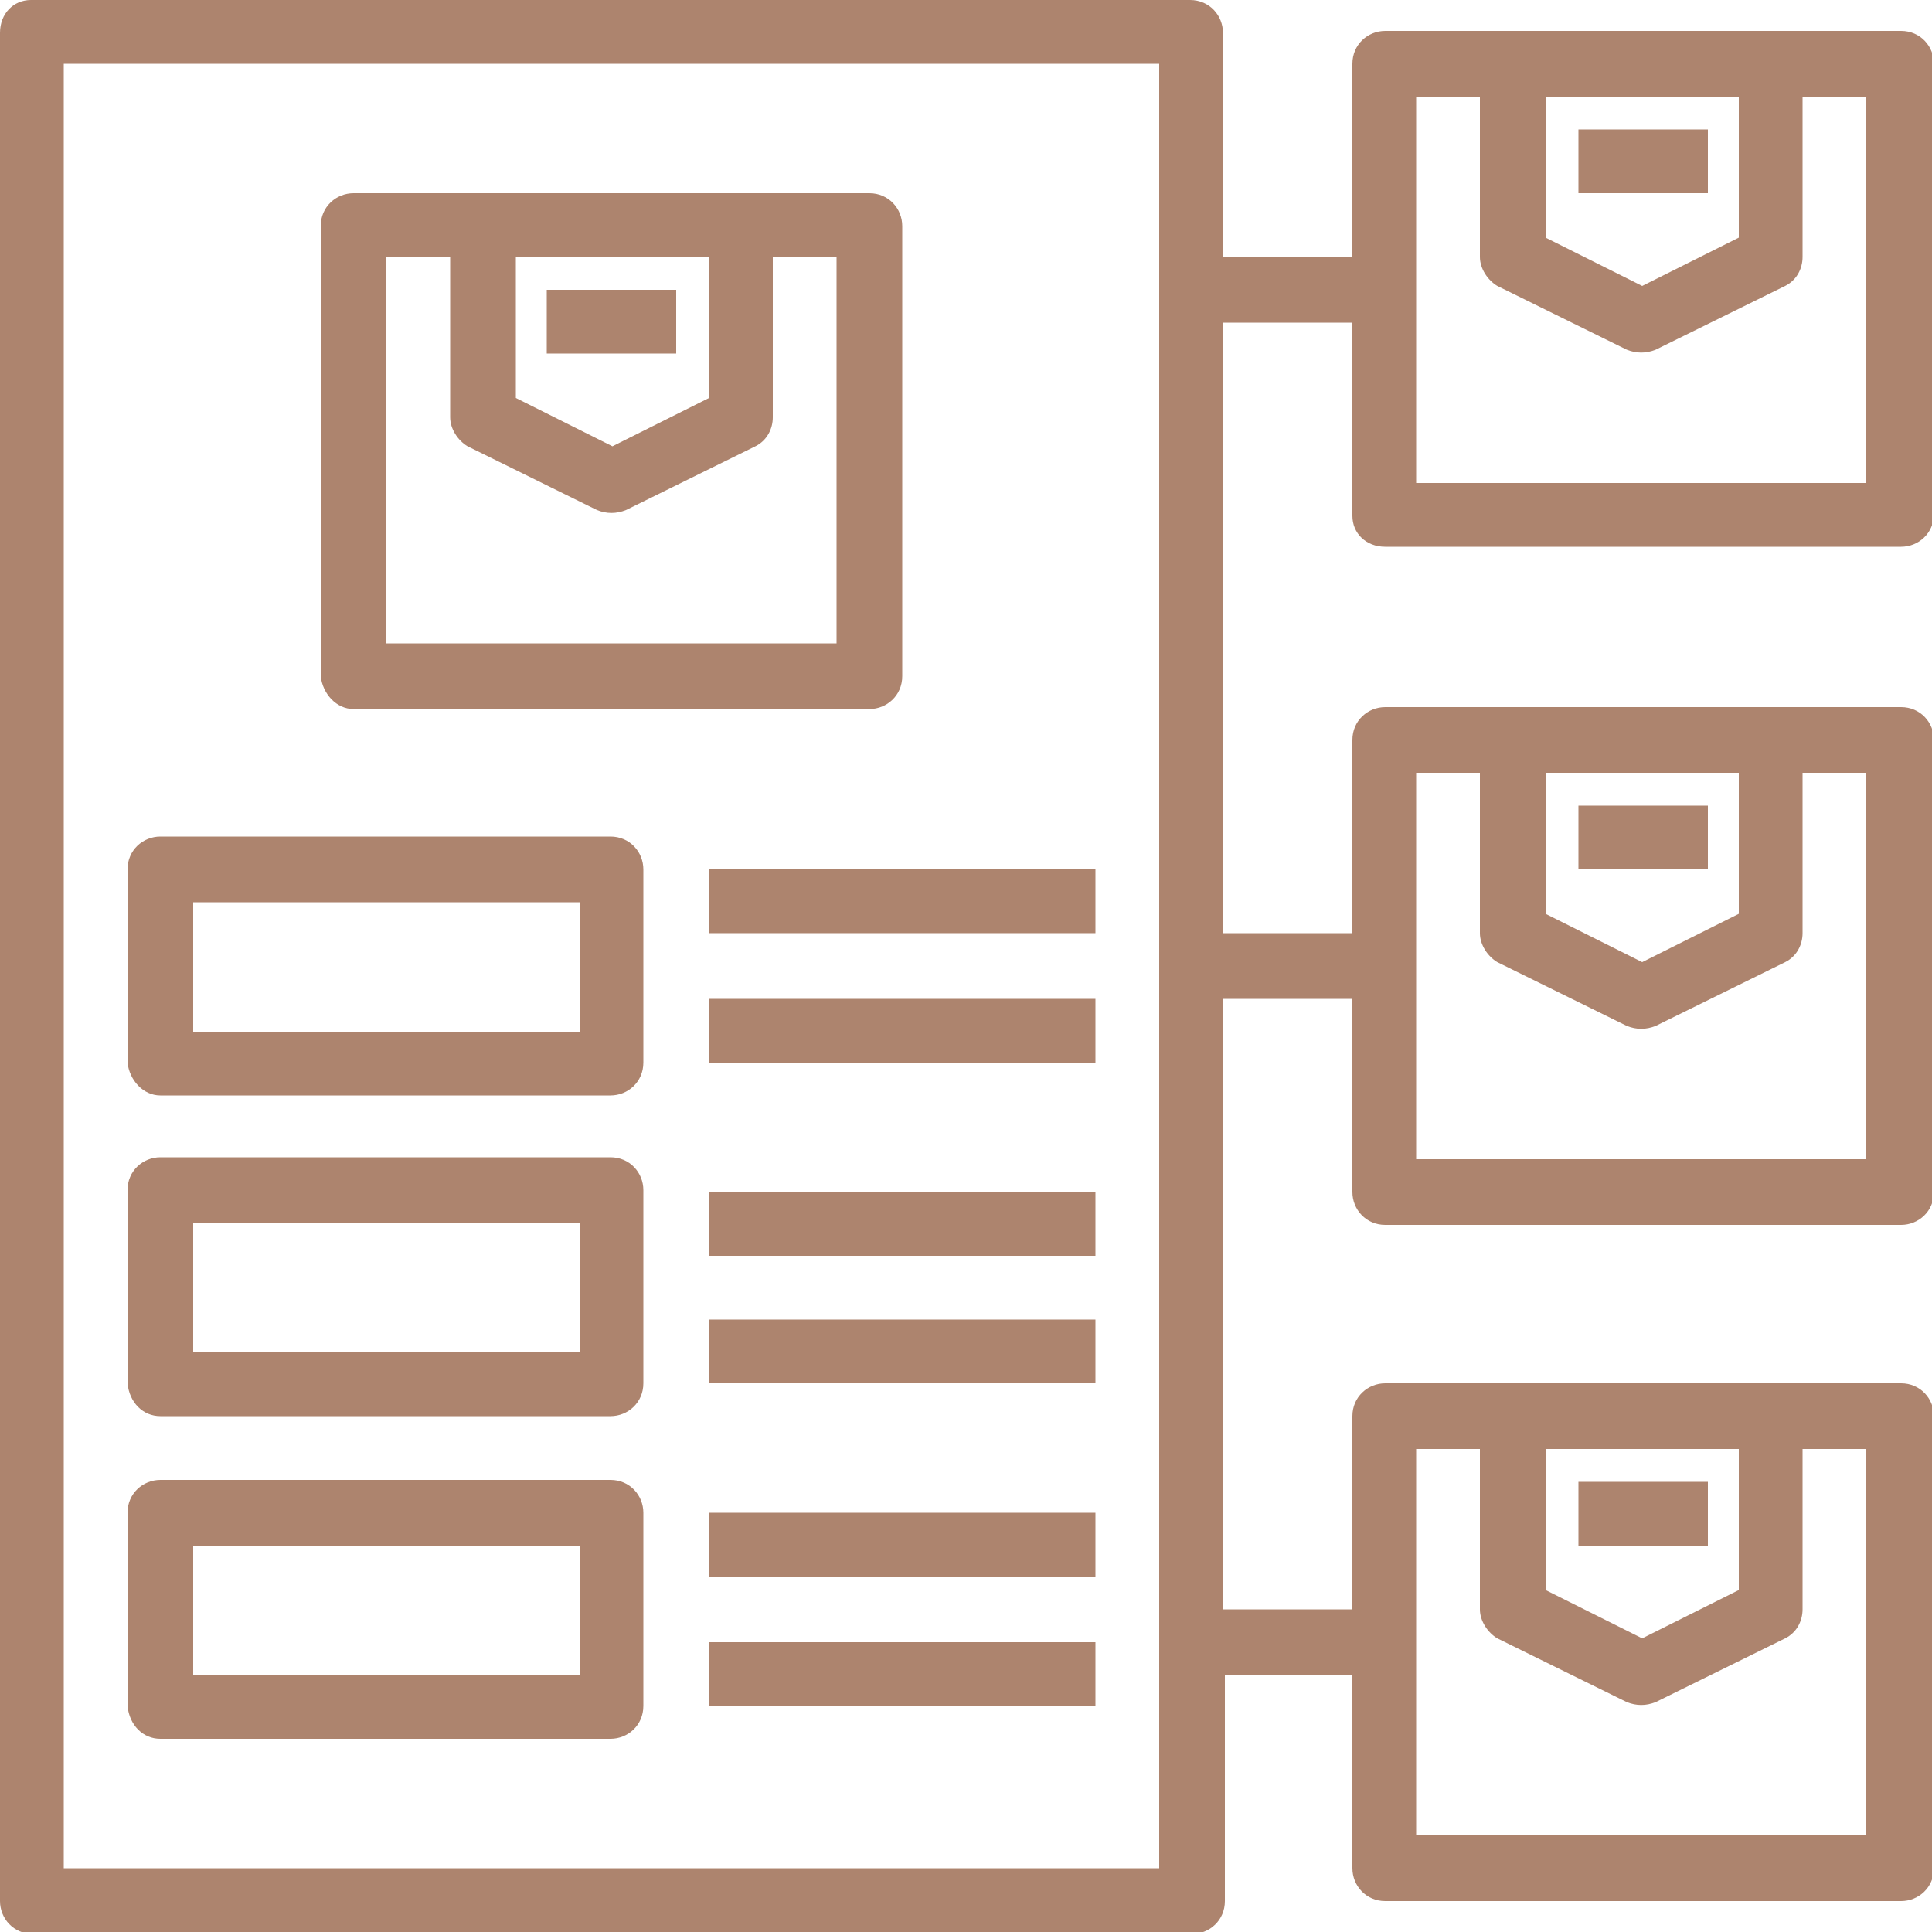
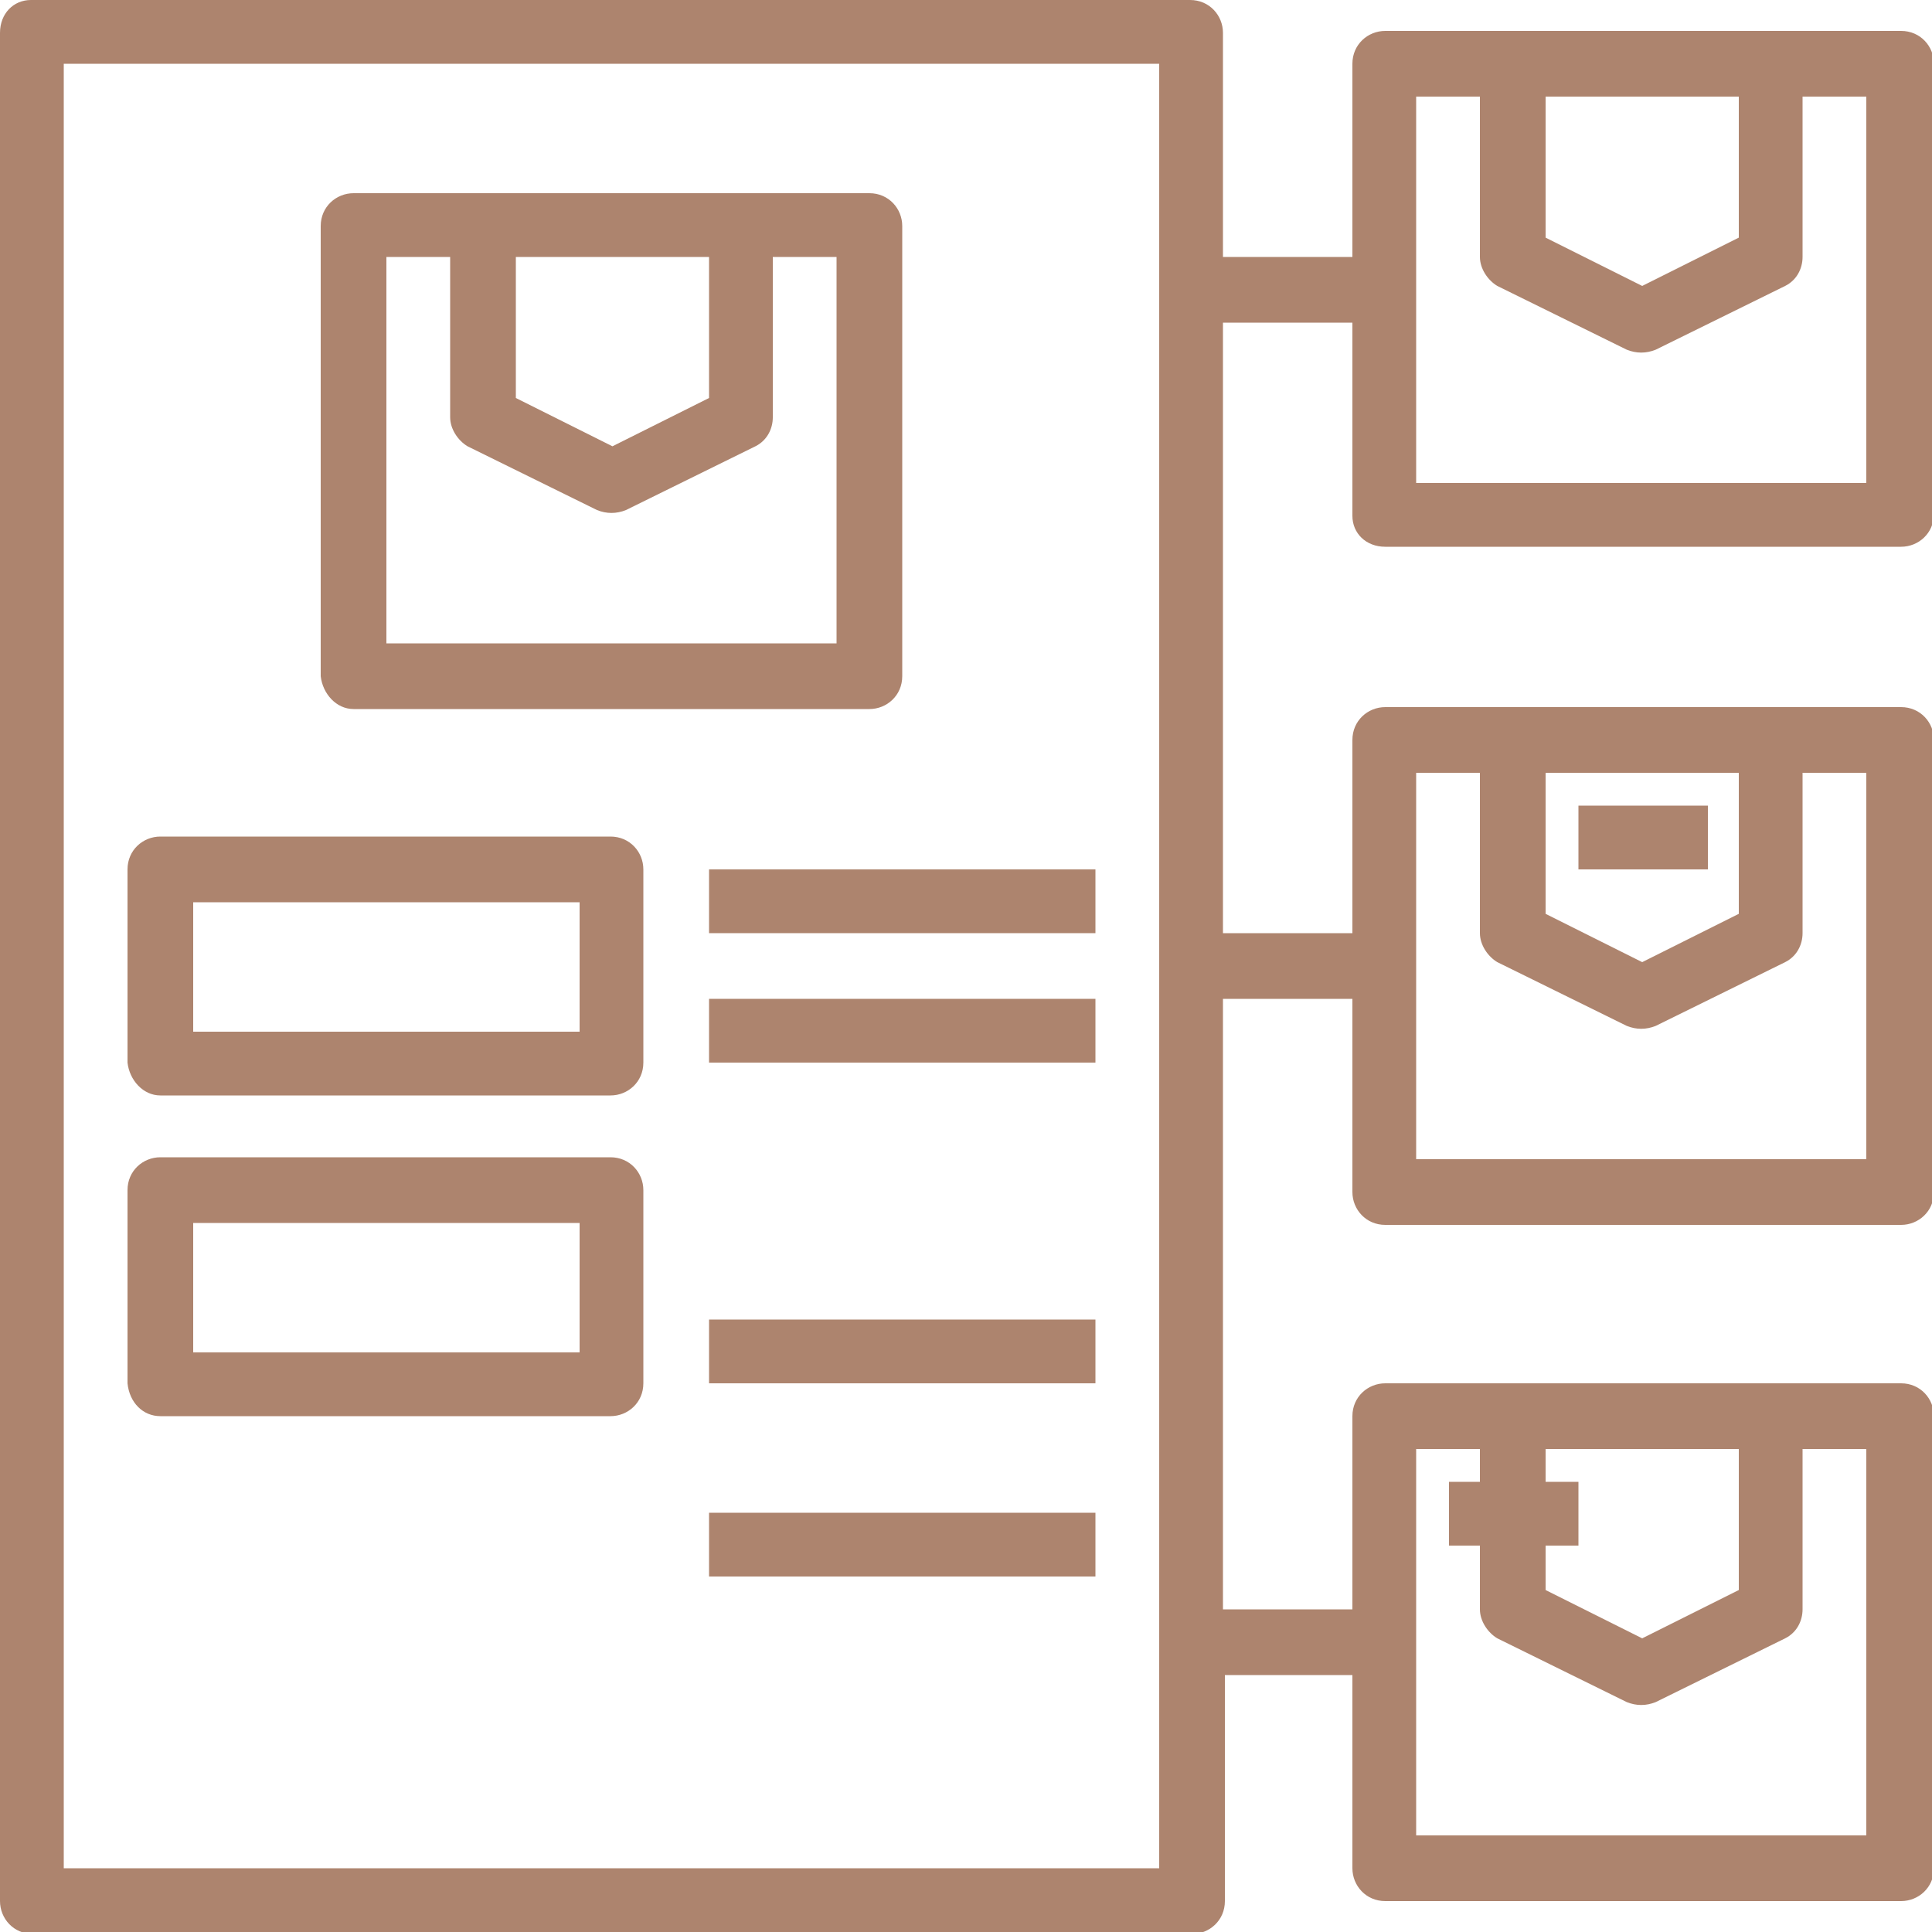
<svg xmlns="http://www.w3.org/2000/svg" version="1.1" id="Layer_1" x="0px" y="0px" viewBox="0 0 100 100" style="enable-background:new 0 0 100 100;" xml:space="preserve">
  <style type="text/css">
	.st0{fill:#AD846E;}
</style>
  <g id="description">
    <path class="st0" d="M8.3,56.7h23.3c0.9,0,1.7-0.7,1.7-1.7V45c0-0.9-0.7-1.7-1.7-1.7H8.3c-0.9,0-1.7,0.7-1.7,1.7v10   C6.7,55.9,7.4,56.7,8.3,56.7z M10,46.7h20v6.7H10V46.7z" />
    <path class="st0" d="M36.7,51.7h20V55h-20V51.7z" />
    <path class="st0" d="M36.7,45h20v3.3h-20V45z" />
    <path class="st0" d="M8.3,73.3h23.3c0.9,0,1.7-0.7,1.7-1.7v-10c0-0.9-0.7-1.7-1.7-1.7H8.3c-0.9,0-1.7,0.7-1.7,1.7v10   C6.7,72.6,7.4,73.3,8.3,73.3z M10,63.3h20V70H10V63.3z" />
    <path class="st0" d="M36.7,68.3h20v3.3h-20V68.3z" />
-     <path class="st0" d="M36.7,61.7h20V65h-20V61.7z" />
-     <path class="st0" d="M8.3,90h23.3c0.9,0,1.7-0.7,1.7-1.7v-10c0-0.9-0.7-1.7-1.7-1.7H8.3c-0.9,0-1.7,0.7-1.7,1.7v10   C6.7,89.3,7.4,90,8.3,90z M10,80h20v6.7H10V80z" />
-     <path class="st0" d="M36.7,85h20v3.3h-20V85z" />
    <path class="st0" d="M36.7,78.3h20v3.3h-20V78.3z" />
-     <path class="st0" d="M28.3,15H35v3.3h-6.7V15z" />
    <path class="st0" d="M18.3,36.7H45c0.9,0,1.7-0.7,1.7-1.7V11.7c0-0.9-0.7-1.7-1.7-1.7H18.3c-0.9,0-1.7,0.7-1.7,1.7V35   C16.7,35.9,17.4,36.7,18.3,36.7z M26.7,13.3h10v7.3l-5,2.5l-5-2.5V13.3z M20,13.3h3.3v8.3c0,0.6,0.4,1.2,0.9,1.5l6.7,3.3   c0.5,0.2,1,0.2,1.5,0l6.7-3.3c0.6-0.3,0.9-0.9,0.9-1.5v-8.3h3.3v20H20V13.3z" />
-     <path class="st0" d="M81.7,6.7h6.7V10h-6.7V6.7z" />
    <path class="st0" d="M71.7,28.3h26.7c0.9,0,1.7-0.7,1.7-1.7V3.3c0-0.9-0.7-1.7-1.7-1.7H71.7c-0.9,0-1.7,0.7-1.7,1.7v10h-6.7V1.7   c0-0.9-0.7-1.7-1.7-1.7h-60C0.7,0,0,0.7,0,1.7v96.7c0,0.9,0.7,1.7,1.7,1.7h60c0.9,0,1.7-0.7,1.7-1.7V86.7H70v10   c0,0.9,0.7,1.7,1.7,1.7h26.7c0.9,0,1.7-0.7,1.7-1.7V73.3c0-0.9-0.7-1.7-1.7-1.7H71.7c-0.9,0-1.7,0.7-1.7,1.7v10h-6.7V51.7H70v10   c0,0.9,0.7,1.7,1.7,1.7h26.7c0.9,0,1.7-0.7,1.7-1.7V38.3c0-0.9-0.7-1.7-1.7-1.7H71.7c-0.9,0-1.7,0.7-1.7,1.7v10h-6.7V16.7H70v10   C70,27.6,70.7,28.3,71.7,28.3z M80,5h10v7.3l-5,2.5l-5-2.5V5z M73.3,5h3.3v8.3c0,0.6,0.4,1.2,0.9,1.5l6.7,3.3c0.5,0.2,1,0.2,1.5,0   l6.7-3.3c0.6-0.3,0.9-0.9,0.9-1.5V5h3.3v20H73.3V5z M60,96.7H3.3V3.3H60V96.7z M80,75h10v7.3l-5,2.5l-5-2.5V75z M73.3,75h3.3v8.3   c0,0.6,0.4,1.2,0.9,1.5l6.7,3.3c0.5,0.2,1,0.2,1.5,0l6.7-3.3c0.6-0.3,0.9-0.9,0.9-1.5V75h3.3v20H73.3V75z M80,40h10v7.3l-5,2.5   l-5-2.5V40z M73.3,40h3.3v8.3c0,0.6,0.4,1.2,0.9,1.5l6.7,3.3c0.5,0.2,1,0.2,1.5,0l6.7-3.3c0.6-0.3,0.9-0.9,0.9-1.5V40h3.3v20H73.3   V40z" />
    <path class="st0" d="M81.7,41.7h6.7V45h-6.7V41.7z" />
-     <path class="st0" d="M81.7,76.7h6.7V80h-6.7V76.7z" />
+     <path class="st0" d="M81.7,76.7V80h-6.7V76.7z" />
  </g>
</svg>